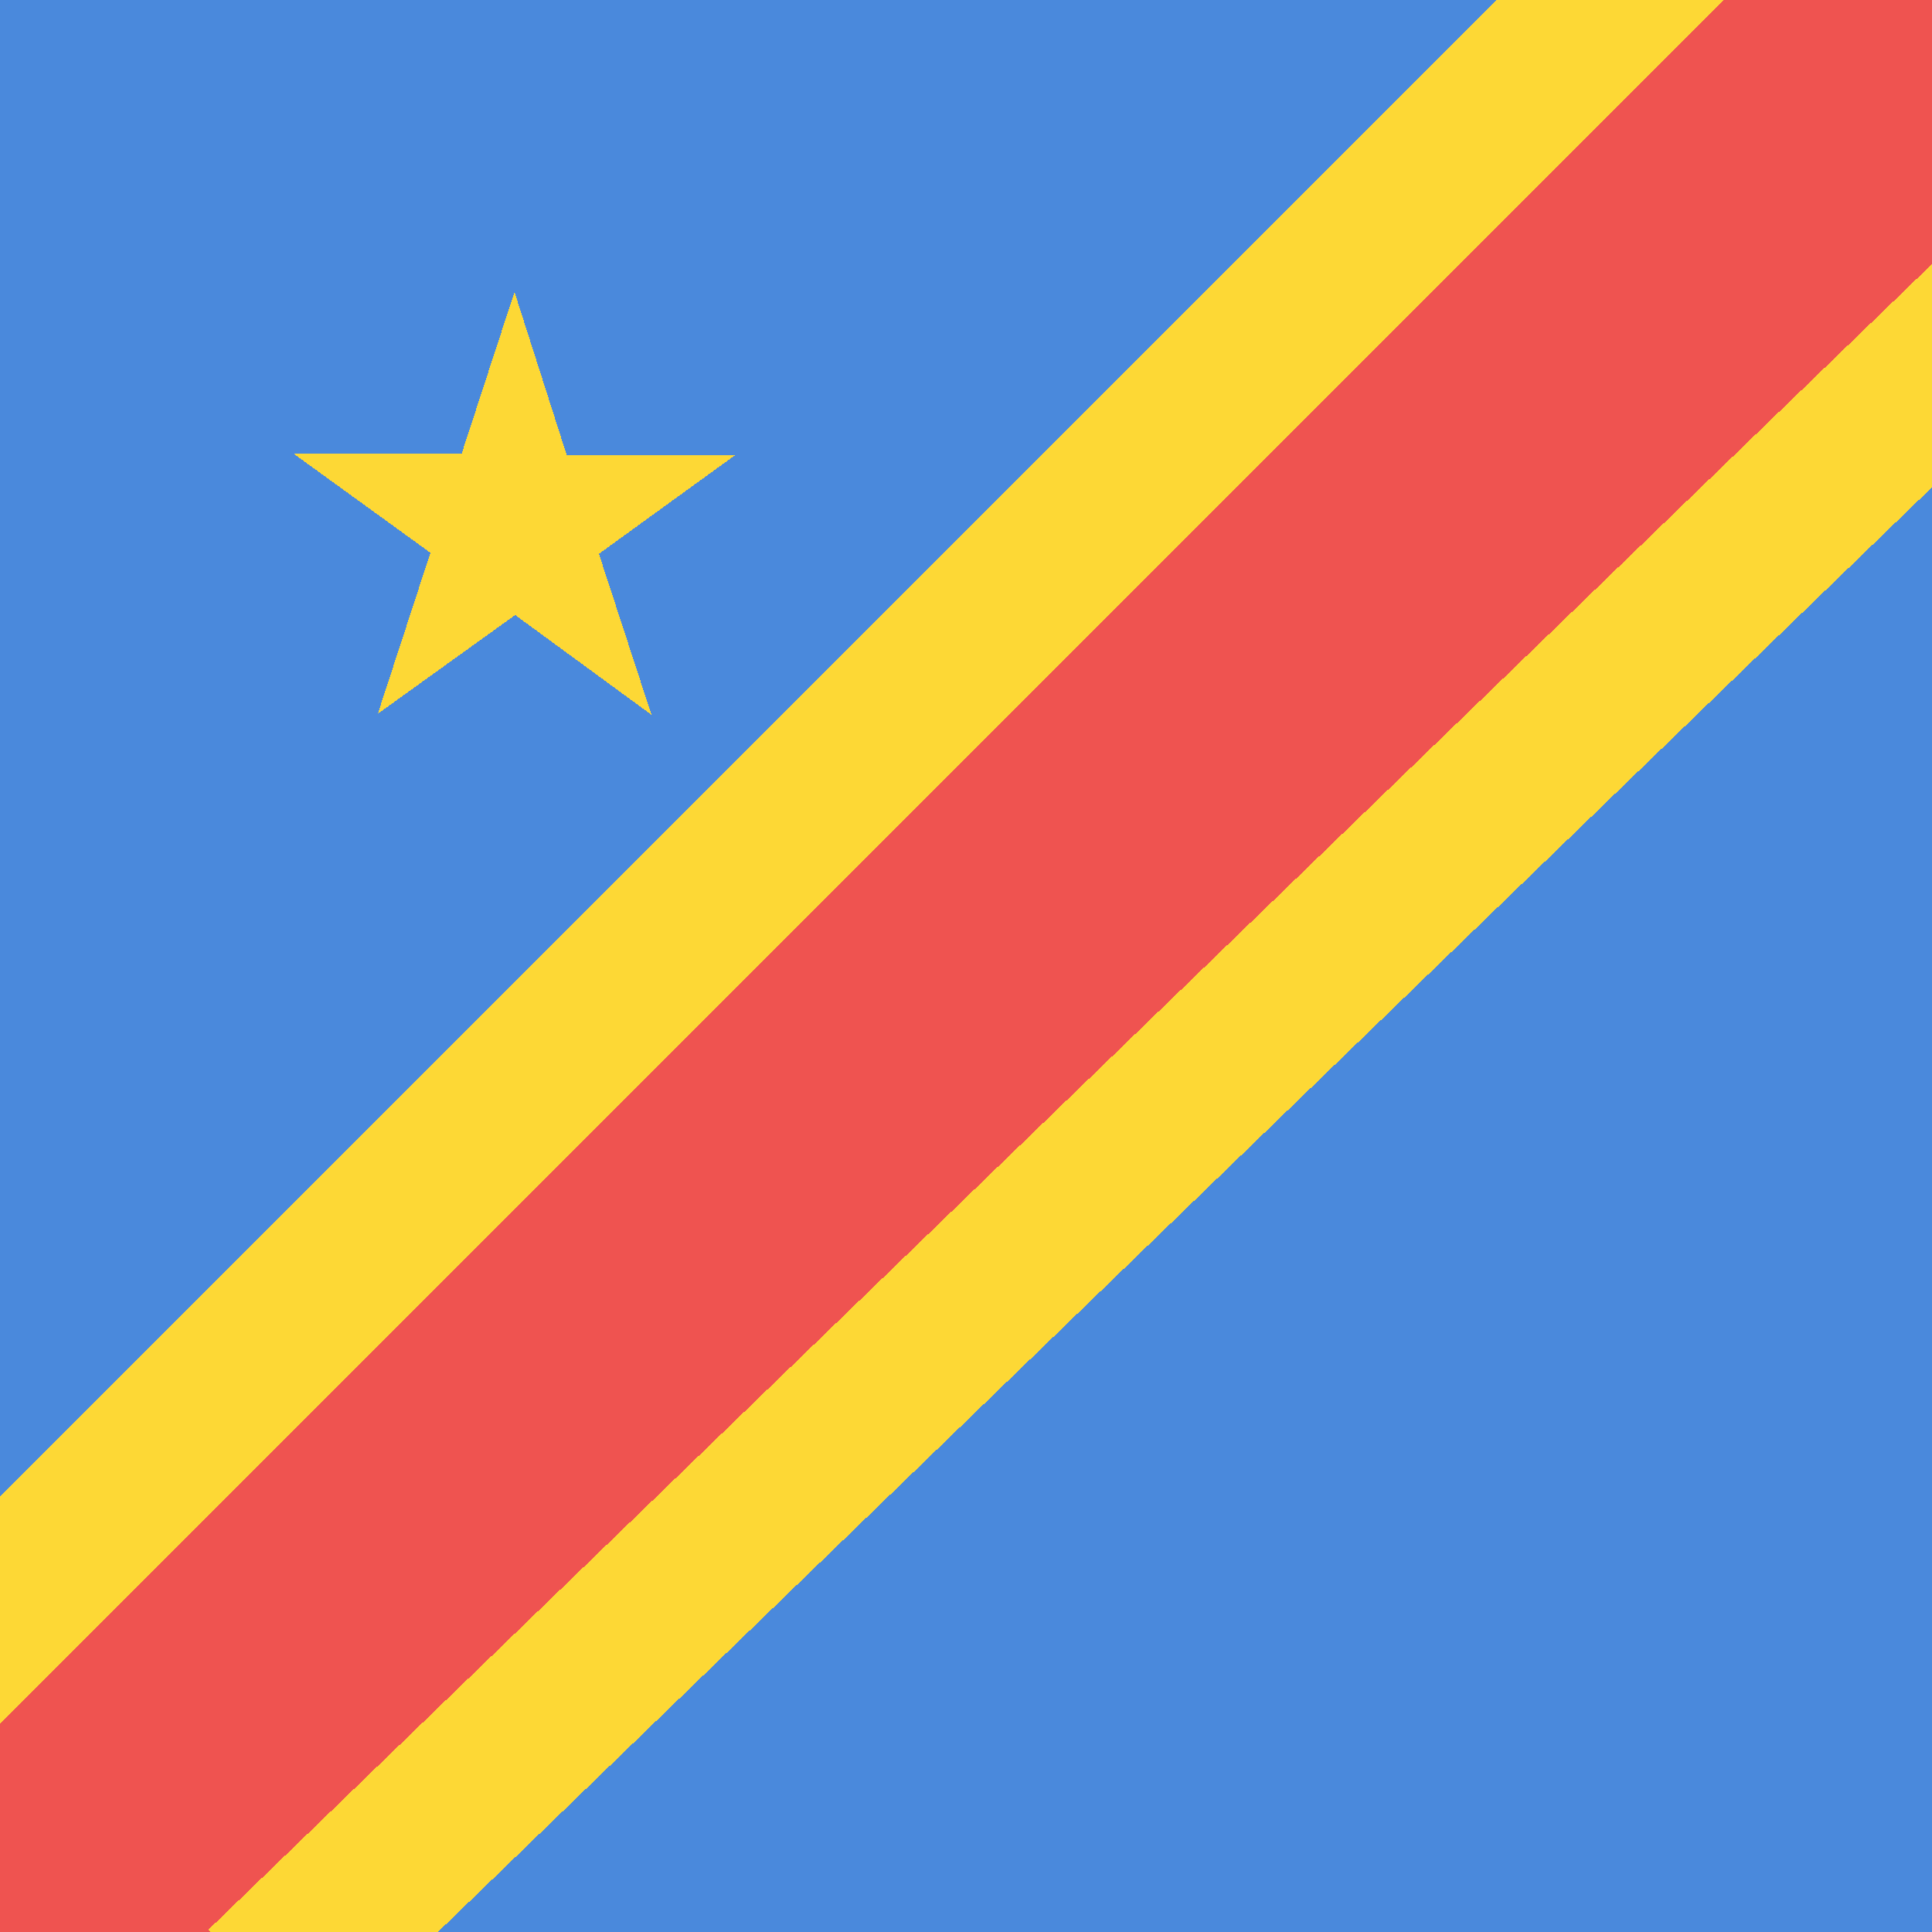
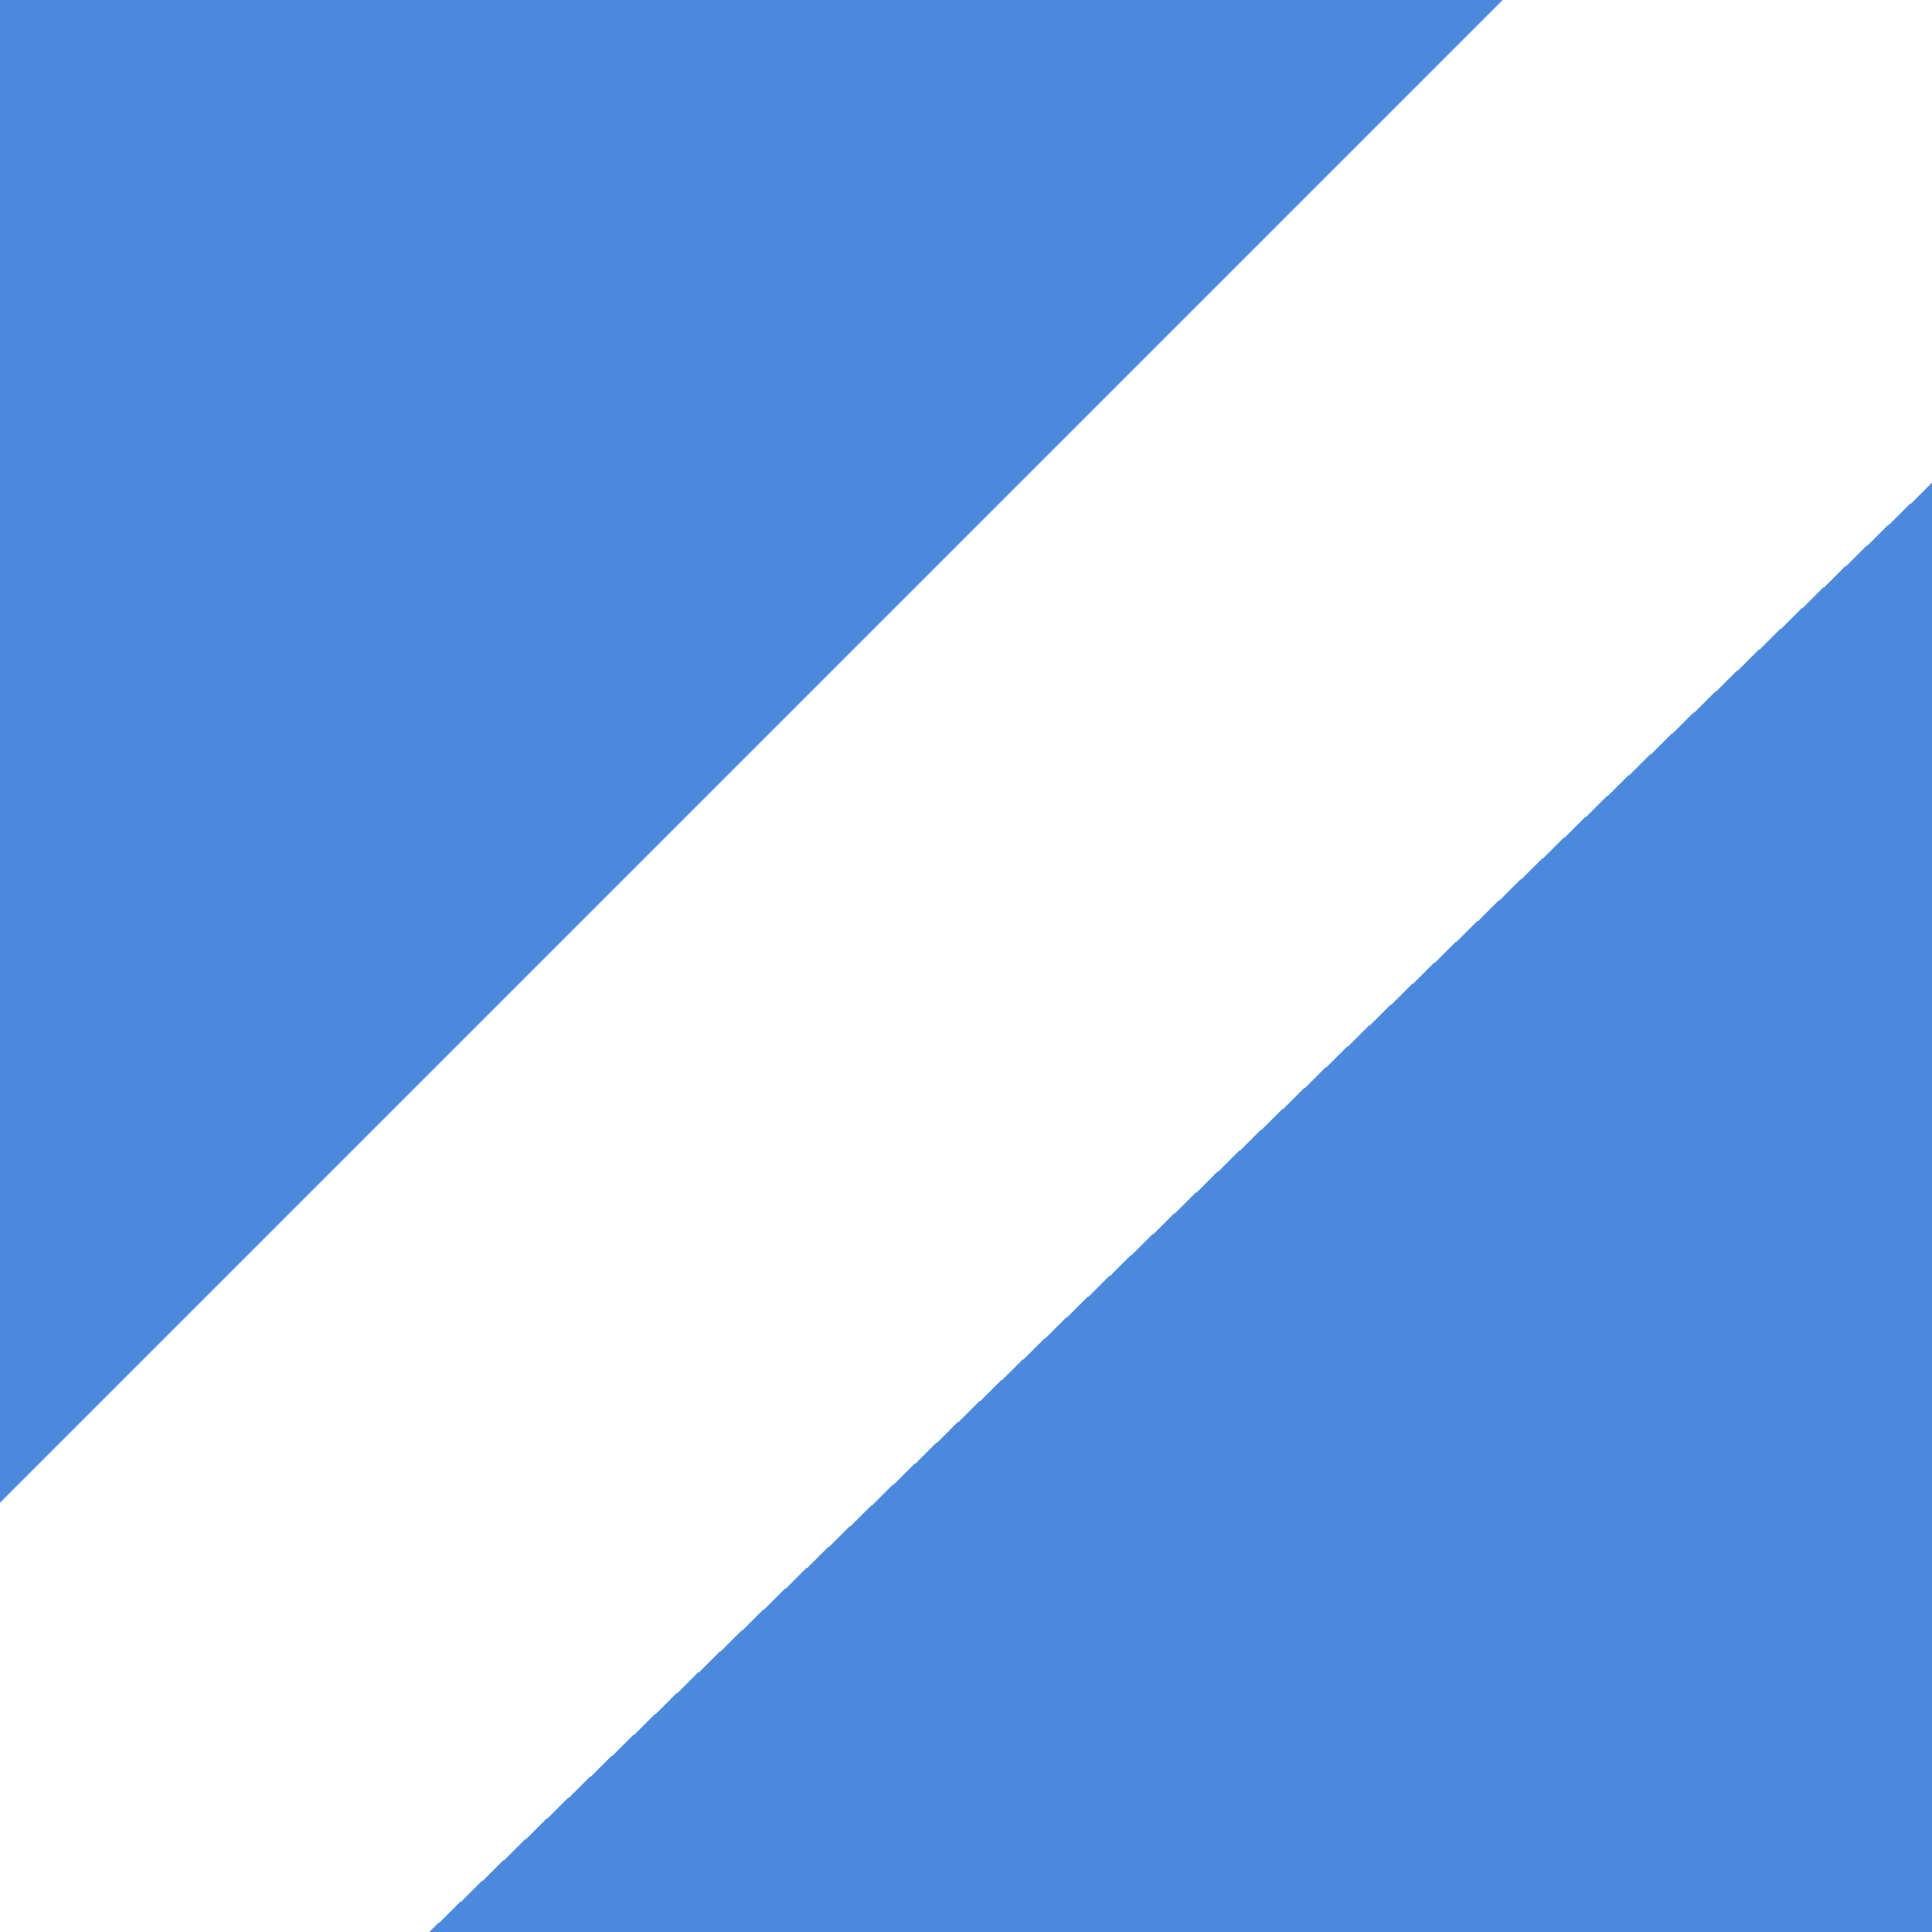
<svg xmlns="http://www.w3.org/2000/svg" width="18" height="18">
-   <path fill="#EF5350" d="M0 0h18v18H0z" shape-rendering="crispEdges" />
  <path fill="#4A89DC" d="M18 18V4.5L4 18zM0 0v14L14 0z" shape-rendering="crispEdges" />
-   <path fill="#FDD835" d="m4.8 2.74.48 1.5h1.57l-1.27.92.49 1.5-1.27-.93-1.28.92.49-1.5-1.27-.92H4.3l.49-1.5zM16.06 0h-2.12L0 13.94v2.12zM4.08 18H1.96l-.02-.02L18 2.46v2.08z" shape-rendering="crispEdges" />
</svg>